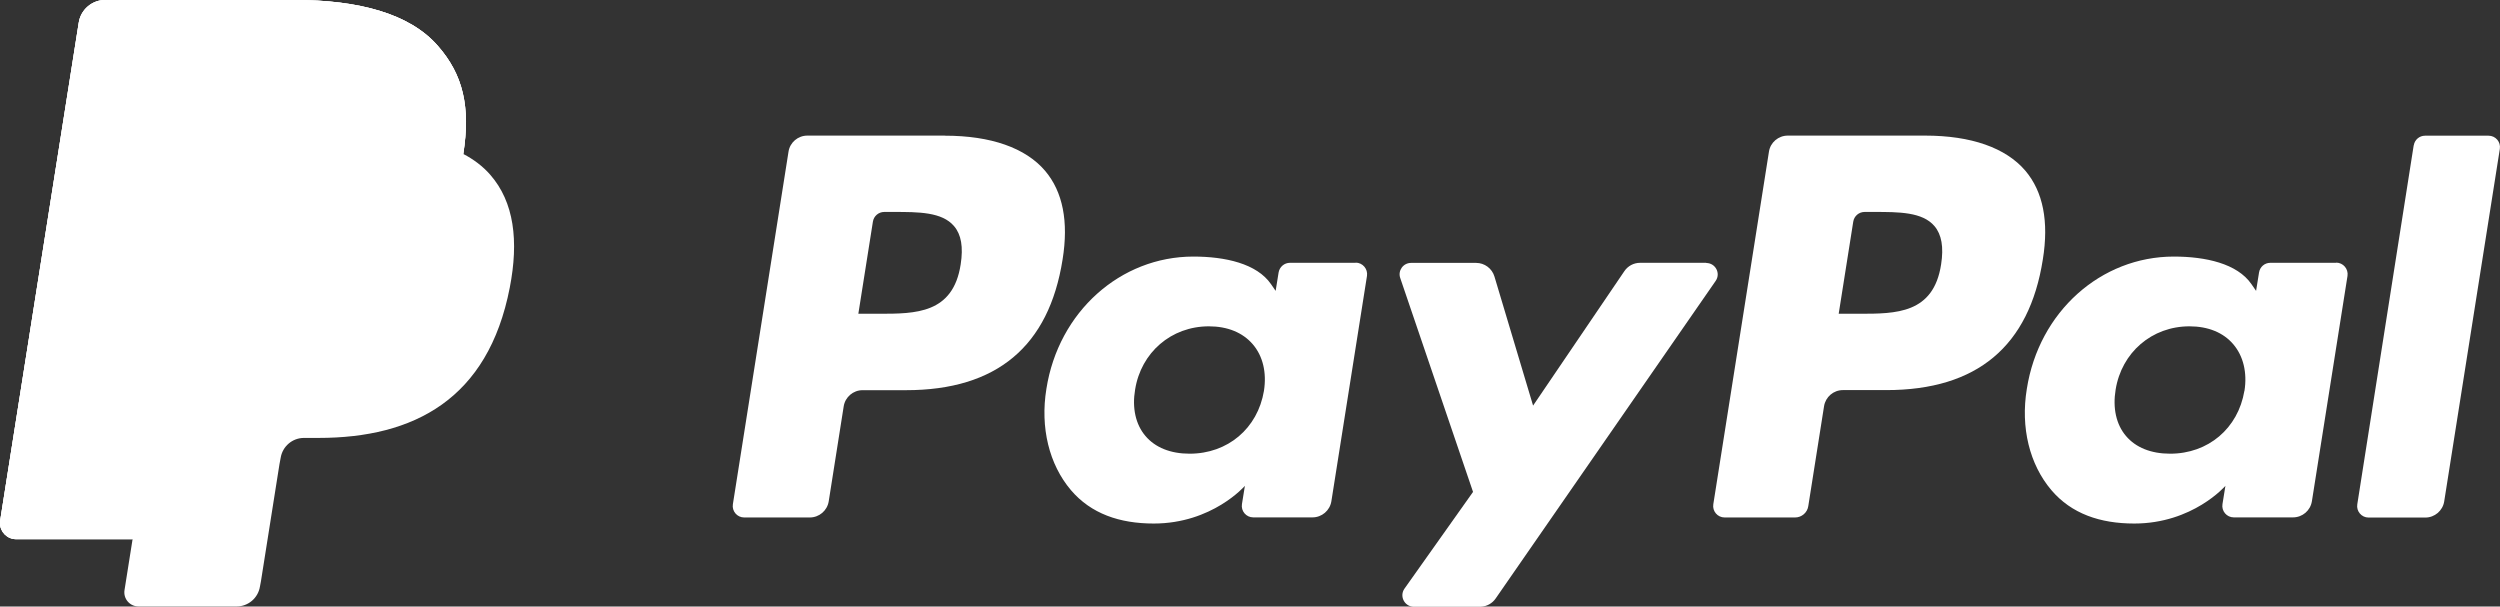
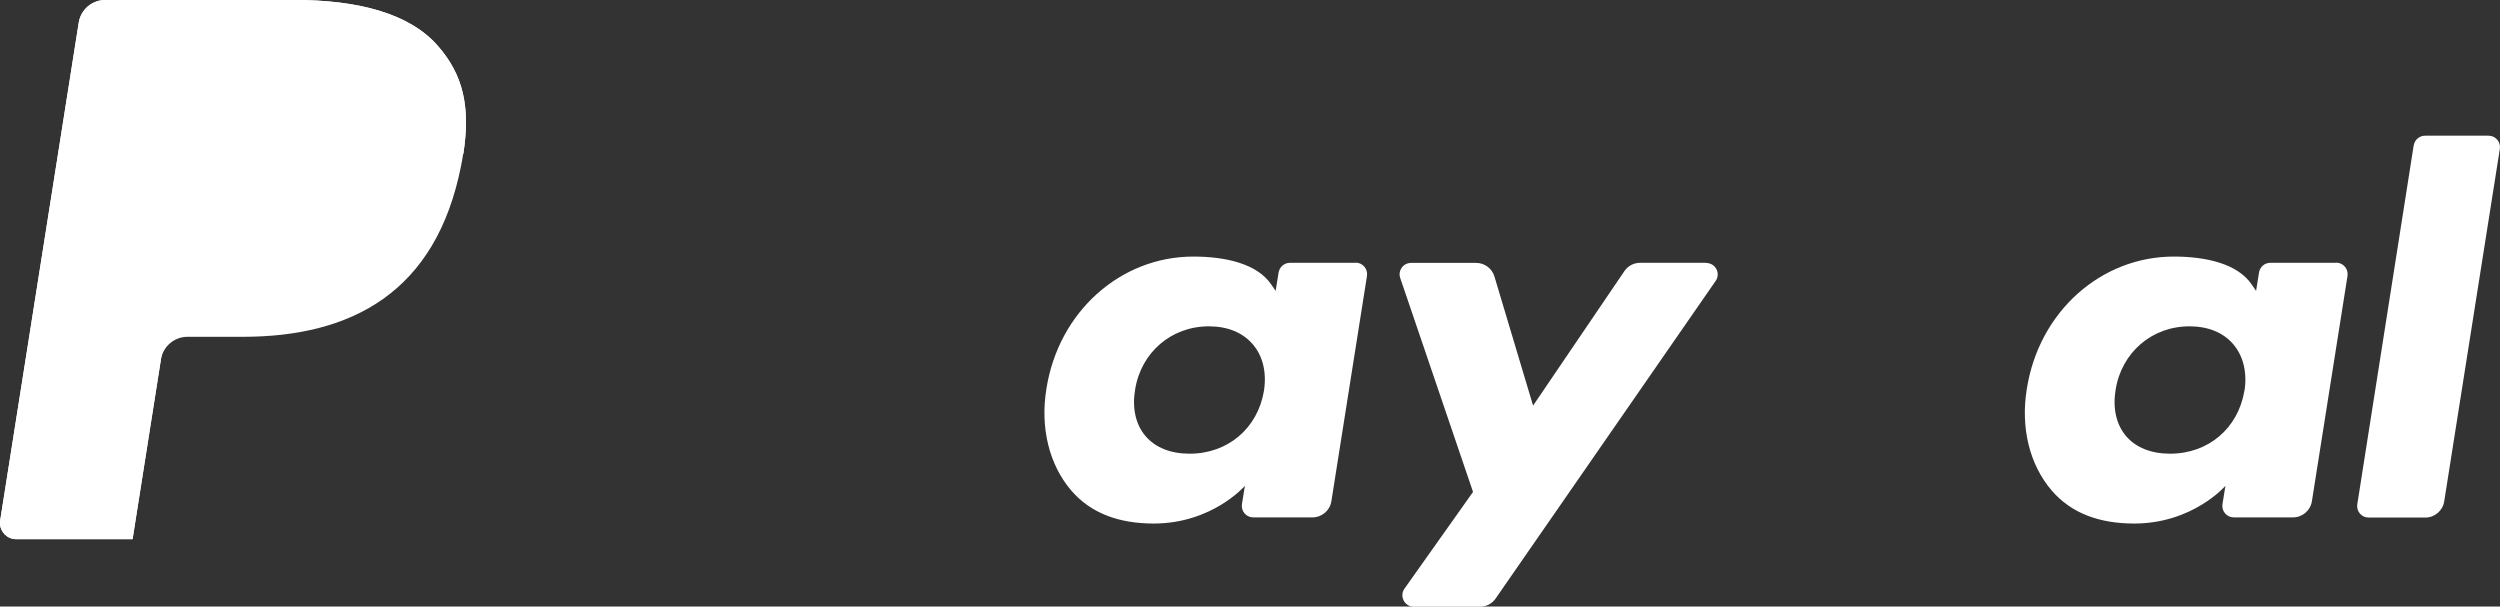
<svg xmlns="http://www.w3.org/2000/svg" viewBox="0 0 288.52 70">
  <rect x="0" y="0" width="288.52" height="70" fill="#333333" stroke="none" />
  <defs>
    <style>
      .cls-1 {
        fill: #fff;
      }
    </style>
  </defs>
  <g id="Ebene_1" data-name="Ebene 1" image-rendering="optimizeQuality" shape-rendering="geometricPrecision" text-rendering="geometricPrecision">
    <g>
-       <path class="cls-1" d="m224.02,30.51c-.87,5.7-5.22,5.7-9.43,5.7h-2.39l1.68-10.63c.1-.64.65-1.12,1.31-1.12h1.1c2.86,0,5.57,0,6.96,1.63.83.98,1.08,2.42.77,4.42Zm-1.83-14.86h-15.87c-1.08,0-2.01.79-2.17,1.86l-6.42,40.68c-.13.8.49,1.53,1.3,1.53h8.14c.76,0,1.41-.56,1.52-1.31l1.82-11.53c.17-1.07,1.09-1.86,2.18-1.86h5.02c10.45,0,16.48-5.06,18.05-15.08.71-4.38.03-7.82-2.02-10.24-2.26-2.65-6.26-4.05-11.56-4.05Z" />
-       <path class="cls-1" d="m110.87,30.51c-.87,5.7-5.22,5.7-9.42,5.7h-2.39l1.68-10.63c.1-.64.65-1.12,1.31-1.12h1.09c2.86,0,5.57,0,6.96,1.63.84.98,1.08,2.42.77,4.42Zm-1.83-14.86h-15.87c-1.08,0-2.01.79-2.17,1.86l-6.42,40.68c-.13.8.49,1.53,1.3,1.53h7.58c1.08,0,2.01-.79,2.18-1.86l1.73-10.97c.17-1.07,1.1-1.86,2.18-1.86h5.02c10.45,0,16.48-5.06,18.06-15.08.71-4.38.03-7.82-2.02-10.24-2.26-2.65-6.26-4.05-11.56-4.05Z" />
      <path class="cls-1" d="m145.87,45.11c-.73,4.34-4.18,7.25-8.58,7.25-2.2,0-3.97-.71-5.1-2.05-1.13-1.33-1.55-3.23-1.19-5.34.68-4.3,4.18-7.31,8.51-7.31,2.16,0,3.91.72,5.07,2.07,1.17,1.36,1.62,3.27,1.29,5.37Zm10.59-14.78h-7.59c-.65,0-1.2.47-1.31,1.12l-.34,2.12-.53-.77c-1.64-2.39-5.31-3.19-8.97-3.19-8.4,0-15.57,6.36-16.96,15.28-.72,4.45.31,8.7,2.83,11.67,2.32,2.73,5.63,3.86,9.56,3.86,6.76,0,10.52-4.35,10.52-4.35l-.34,2.11c-.13.8.49,1.53,1.3,1.53h6.84c1.08,0,2.01-.79,2.18-1.86l4.11-26.01c.12-.8-.5-1.53-1.31-1.53Z" />
      <path class="cls-1" d="m259.02,45.11c-.73,4.34-4.18,7.25-8.57,7.25-2.2,0-3.97-.71-5.1-2.05-1.13-1.33-1.54-3.23-1.19-5.34.69-4.3,4.19-7.31,8.52-7.31,2.16,0,3.91.72,5.06,2.07,1.16,1.36,1.62,3.27,1.29,5.37Zm10.59-14.78h-7.6c-.65,0-1.2.47-1.3,1.12l-.34,2.12-.53-.77c-1.64-2.39-5.31-3.19-8.97-3.19-8.4,0-15.57,6.36-16.96,15.28-.73,4.45.31,8.7,2.83,11.67,2.32,2.73,5.63,3.86,9.57,3.86,6.76,0,10.52-4.35,10.52-4.35l-.34,2.11c-.13.8.49,1.53,1.3,1.53h6.84c1.09,0,2.01-.79,2.18-1.86l4.11-26.01c.12-.8-.5-1.53-1.31-1.53Z" />
      <path class="cls-1" d="m196.92,30.33h-7.64c-.73,0-1.41.36-1.82.97l-10.53,15.51-4.46-14.9c-.28-.93-1.14-1.57-2.11-1.57h-7.51c-.91,0-1.55.89-1.25,1.75l8.4,24.68-7.91,11.16c-.6.85-.03,2.03,1,2.09h7.81c.68-.03,1.32-.38,1.71-.95l25.39-36.65c.61-.88-.02-2.07-1.09-2.07Z" />
      <path class="cls-1" d="m278.56,16.77l-6.51,41.43c-.13.8.49,1.53,1.3,1.53h6.55c1.08,0,2.01-.79,2.18-1.86l6.42-40.68c.13-.81-.49-1.53-1.3-1.53h-7.33c-.65,0-1.2.47-1.3,1.11Z" />
-       <path class="cls-1" d="m53.46,17.78c.85-5.44,0-9.15-2.95-12.51-3.24-3.7-9.1-5.28-16.6-5.28H12.16c-1.53,0-2.84,1.11-3.07,2.63L.02,60.07c-.01.09-.02.18-.02.27v.05c.01,1,.83,1.84,1.87,1.84h13.43l-.93,5.87c-.16,1,.61,1.89,1.62,1.89h11.32c1.34,0,2.48-.98,2.69-2.3l.11-.58,2.14-13.52.14-.75c.21-1.32,1.35-2.3,2.69-2.3h1.69c10.97,0,19.56-4.45,22.06-17.34,1.05-5.39.51-9.88-2.26-13.04-.84-.96-1.88-1.75-3.1-2.39Z" />
      <path class="cls-1" d="m53.46,17.78c.85-5.44,0-9.15-2.95-12.51-3.24-3.7-9.1-5.28-16.6-5.28H12.16c-1.53,0-2.84,1.11-3.07,2.63L.02,60.07c-.01.09-.02.18-.02.27v.05c.01,1,.83,1.84,1.87,1.84h13.43l3.38-21.4-.11.67c.24-1.51,1.53-2.63,3.06-2.63h6.38c12.54,0,22.35-5.1,25.22-19.83.09-.43.16-.86.22-1.27Z" />
      <path class="cls-1" d="m22.3,17.86c.15-.91.73-1.66,1.51-2.03.36-.17.76-.27,1.18-.27h17.05c2.02,0,3.91.13,5.63.41.49.08.97.17,1.43.27.47.1.92.22,1.36.35.22.06.44.13.65.2.85.28,1.63.61,2.36,1,.85-5.44,0-9.15-2.95-12.51-3.24-3.7-9.1-5.28-16.6-5.28H12.16c-1.53,0-2.84,1.11-3.08,2.63L.02,60.07c-.01.09-.02.18-.02.26v.05c.01,1,.83,1.84,1.87,1.84h13.43l3.37-21.4,3.63-22.98Z" />
    </g>
  </g>
</svg>